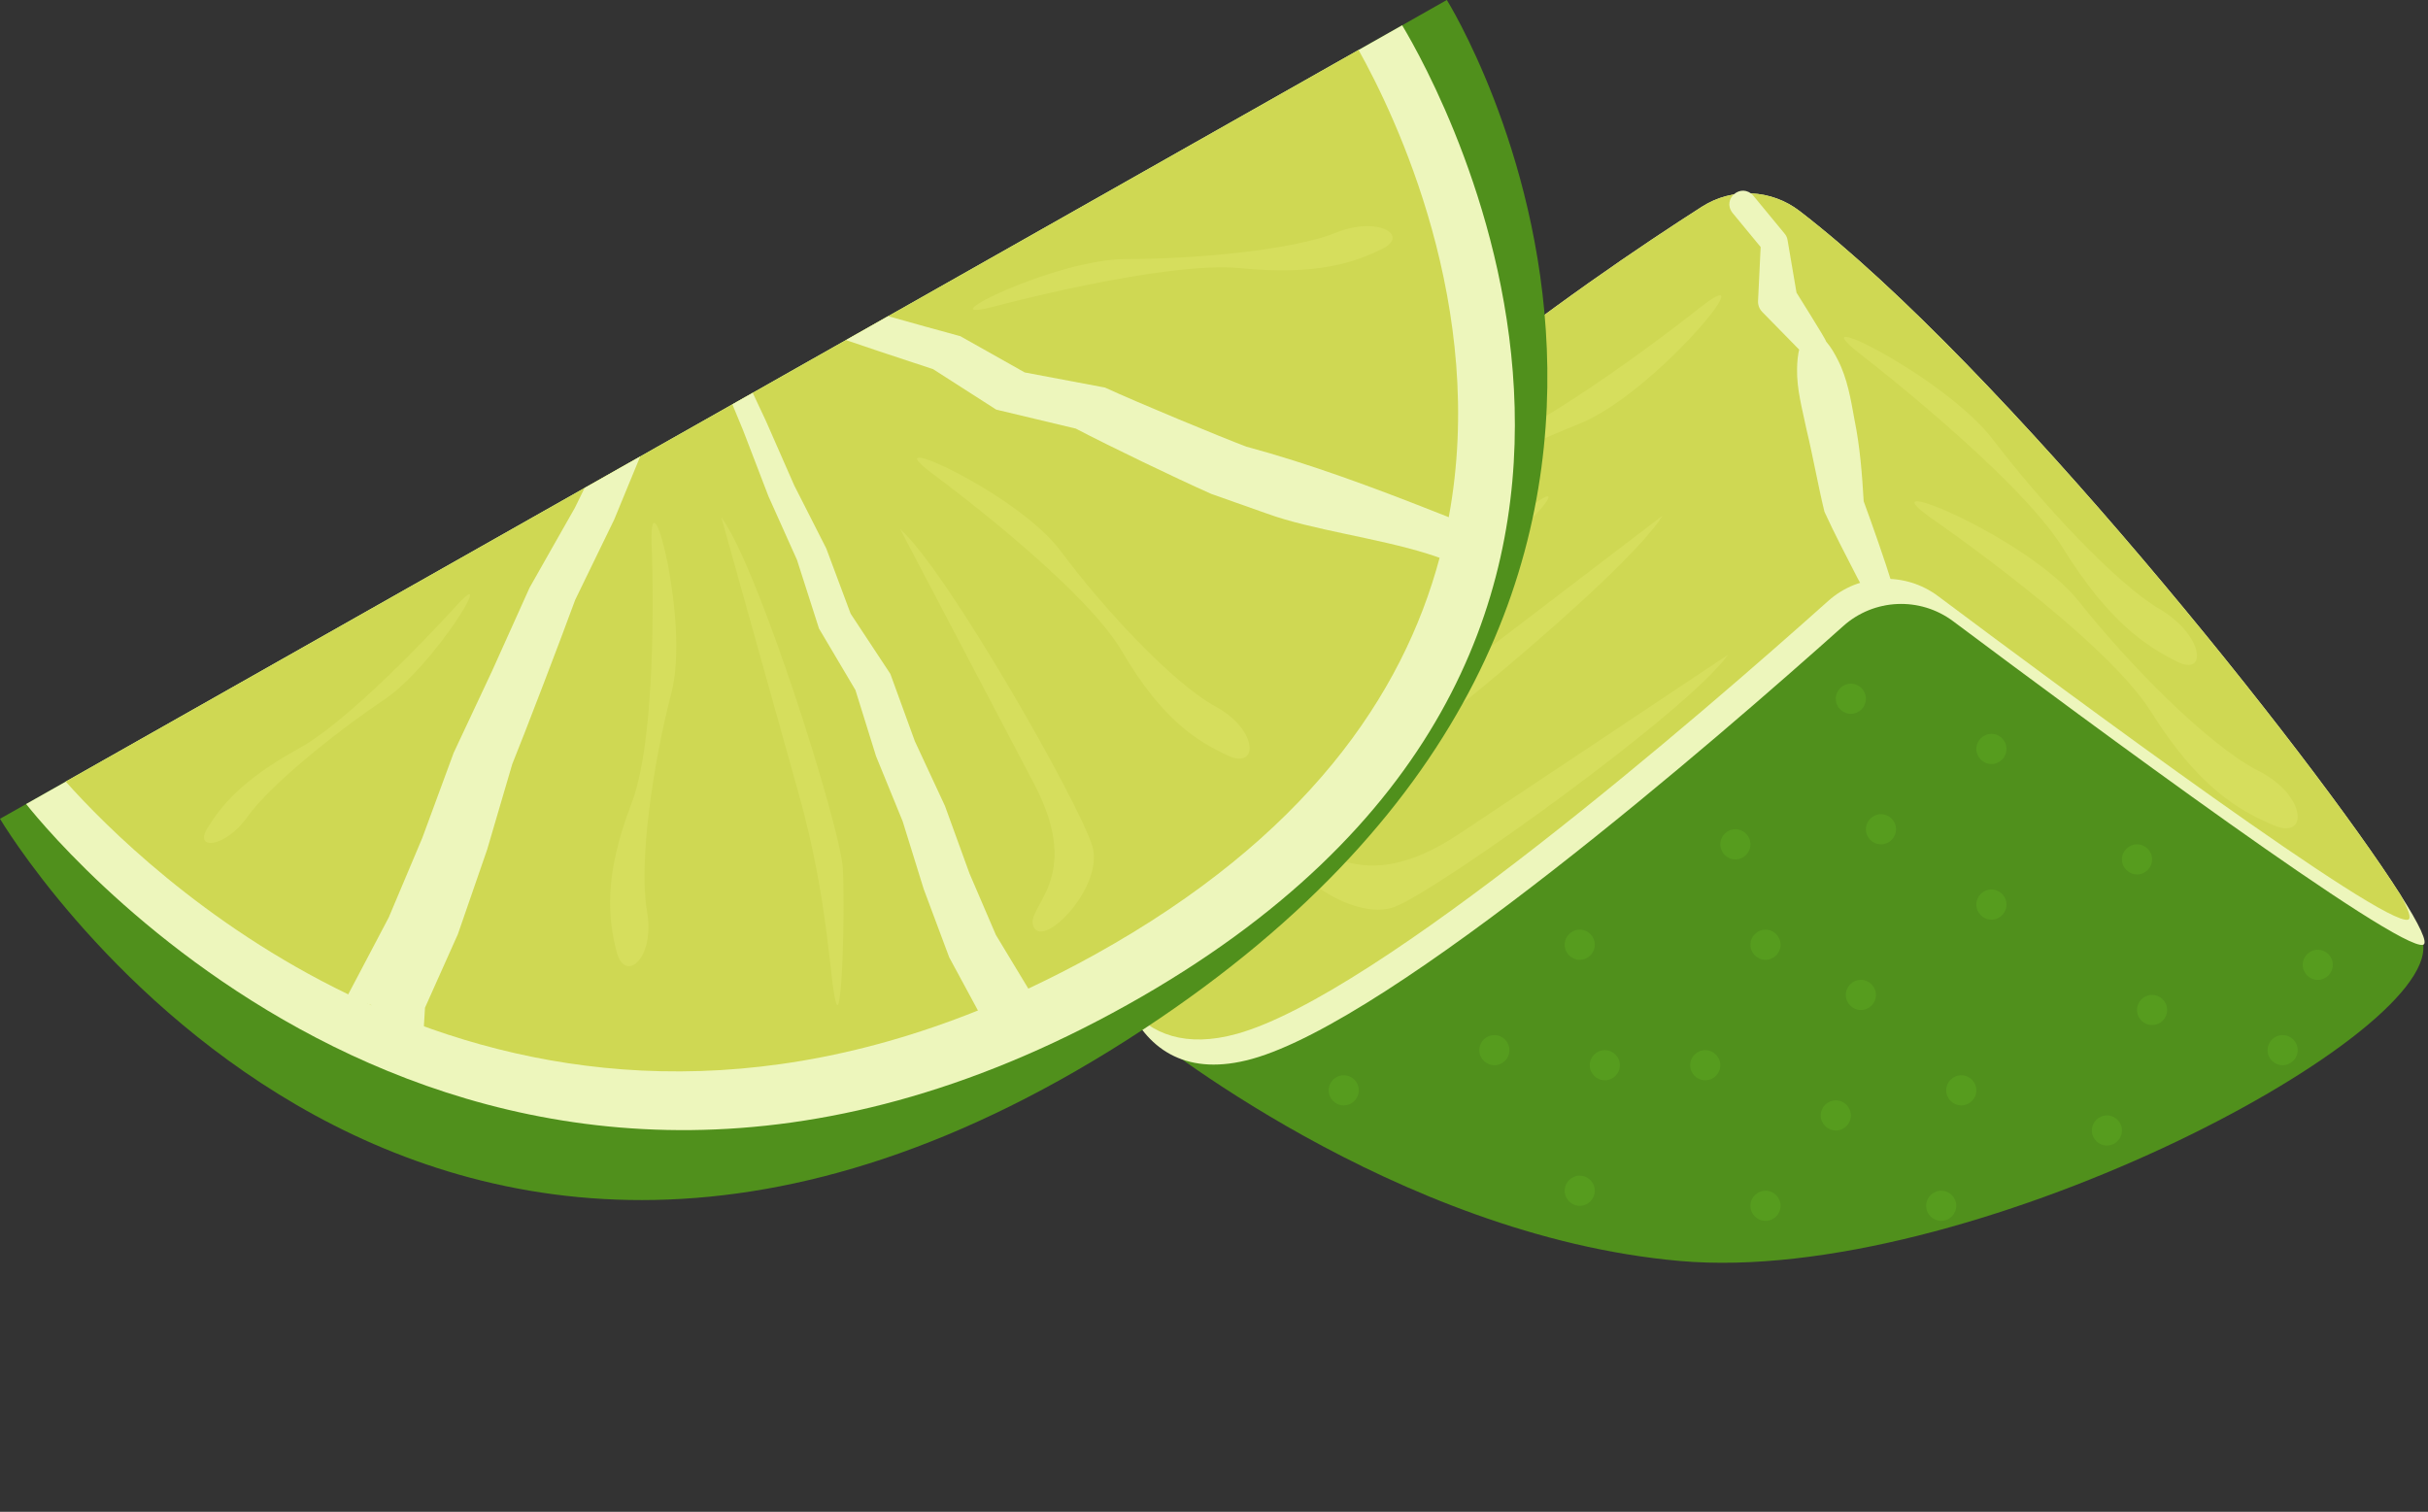
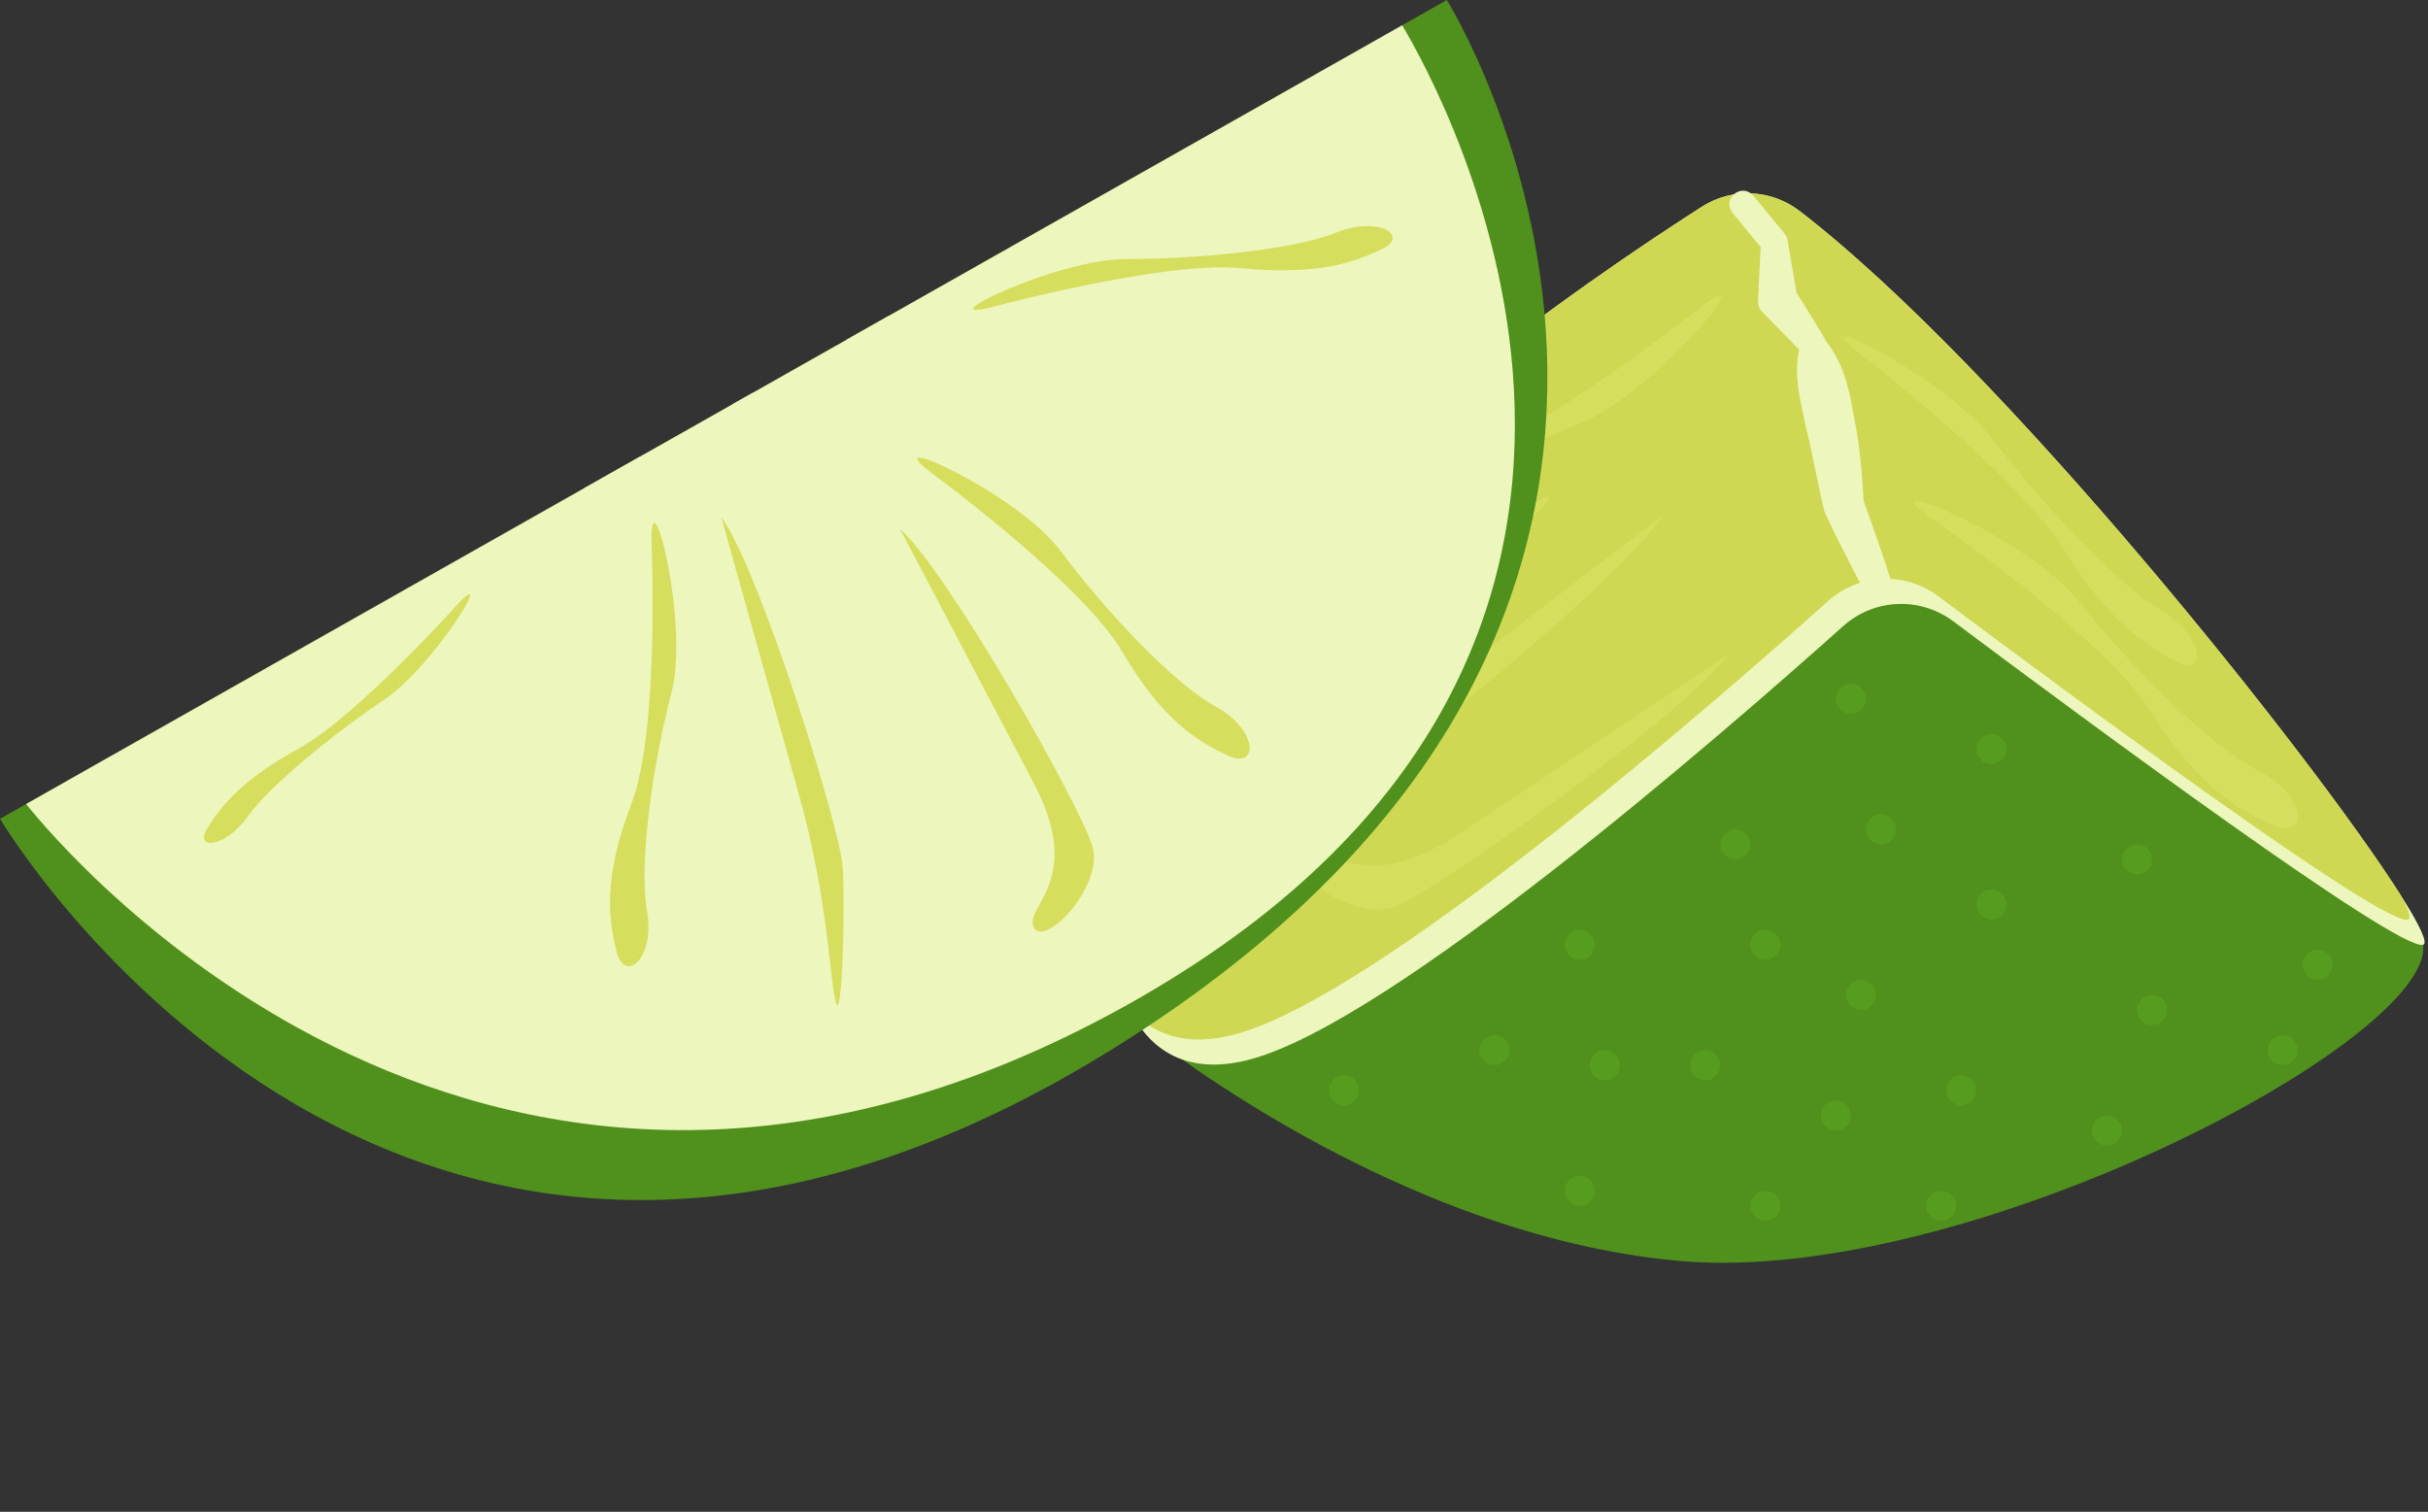
<svg xmlns="http://www.w3.org/2000/svg" height="311.8" preserveAspectRatio="xMidYMid meet" version="1.0" viewBox="0.0 -0.0 500.7 311.8" width="500.7" zoomAndPan="magnify">
  <rect x="0.0" y="-0.0" width="500.7" height="311.8" fill="#333333" stroke="none" />
  <defs>
    <clipPath id="a">
      <path d="M 235 94 L 500 94 L 500 260.441 L 235 260.441 Z M 235 94" />
    </clipPath>
  </defs>
  <g>
    <g clip-path="url(#a)" id="change1_2">
      <path d="M 235.691 212.445 C 235.691 212.445 287.461 254.895 346.477 260.07 C 405.492 265.246 501.781 214.516 499.711 194.844 C 497.641 175.172 381.68 94.41 381.68 94.41 L 235.691 212.445" fill="#50901c" />
    </g>
    <g id="change2_1">
      <path d="M 360.973 174.137 C 360.973 175.852 359.582 177.242 357.867 177.242 C 356.148 177.242 354.762 175.852 354.762 174.137 C 354.762 172.418 356.148 171.027 357.867 171.027 C 359.582 171.027 360.973 172.418 360.973 174.137" fill="#569c1e" />
    </g>
    <g id="change2_2">
      <path d="M 413.777 154.465 C 413.777 156.18 412.387 157.57 410.672 157.57 C 408.953 157.57 407.562 156.18 407.562 154.465 C 407.562 152.746 408.953 151.355 410.672 151.355 C 412.387 151.355 413.777 152.746 413.777 154.465" fill="#569c1e" />
    </g>
    <g id="change2_3">
      <path d="M 413.777 186.559 C 413.777 188.273 412.387 189.668 410.672 189.668 C 408.953 189.668 407.562 188.273 407.562 186.559 C 407.562 184.844 408.953 183.453 410.672 183.453 C 412.387 183.453 413.777 184.844 413.777 186.559" fill="#569c1e" />
    </g>
    <g id="change2_4">
      <path d="M 443.801 177.242 C 443.801 178.957 442.41 180.348 440.695 180.348 C 438.98 180.348 437.59 178.957 437.59 177.242 C 437.59 175.527 438.98 174.137 440.695 174.137 C 442.41 174.137 443.801 175.527 443.801 177.242" fill="#569c1e" />
    </g>
    <g id="change2_5">
      <path d="M 328.875 194.844 C 328.875 196.559 327.484 197.949 325.77 197.949 C 324.055 197.949 322.664 196.559 322.664 194.844 C 322.664 193.129 324.055 191.734 325.77 191.734 C 327.484 191.734 328.875 193.129 328.875 194.844" fill="#569c1e" />
    </g>
    <g id="change2_6">
      <path d="M 386.855 205.195 C 386.855 206.91 385.465 208.301 383.75 208.301 C 382.035 208.301 380.645 206.91 380.645 205.195 C 380.645 203.48 382.035 202.09 383.75 202.09 C 385.465 202.09 386.855 203.48 386.855 205.195" fill="#569c1e" />
    </g>
    <g id="change2_7">
      <path d="M 280.211 224.867 C 280.211 226.586 278.82 227.973 277.105 227.973 C 275.391 227.973 274 226.586 274 224.867 C 274 223.152 275.391 221.762 277.105 221.762 C 278.82 221.762 280.211 223.152 280.211 224.867" fill="#569c1e" />
    </g>
    <g id="change2_8">
      <path d="M 311.273 216.586 C 311.273 218.301 309.883 219.691 308.168 219.691 C 306.453 219.691 305.062 218.301 305.062 216.586 C 305.062 214.871 306.453 213.48 308.168 213.48 C 309.883 213.48 311.273 214.871 311.273 216.586" fill="#569c1e" />
    </g>
    <g id="change2_9">
      <path d="M 328.875 245.574 C 328.875 247.293 327.484 248.684 325.77 248.684 C 324.055 248.684 322.664 247.293 322.664 245.574 C 322.664 243.859 324.055 242.469 325.77 242.469 C 327.484 242.469 328.875 243.859 328.875 245.574" fill="#569c1e" />
    </g>
    <g id="change2_10">
      <path d="M 354.762 219.691 C 354.762 221.406 353.367 222.797 351.652 222.797 C 349.938 222.797 348.547 221.406 348.547 219.691 C 348.547 217.977 349.938 216.586 351.652 216.586 C 353.367 216.586 354.762 217.977 354.762 219.691" fill="#569c1e" />
    </g>
    <g id="change2_11">
      <path d="M 367.184 194.844 C 367.184 196.559 365.793 197.949 364.078 197.949 C 362.363 197.949 360.973 196.559 360.973 194.844 C 360.973 193.129 362.363 191.734 364.078 191.734 C 365.793 191.734 367.184 193.129 367.184 194.844" fill="#569c1e" />
    </g>
    <g id="change2_12">
      <path d="M 381.68 230.047 C 381.68 231.762 380.289 233.152 378.574 233.152 C 376.859 233.152 375.469 231.762 375.469 230.047 C 375.469 228.328 376.859 226.938 378.574 226.938 C 380.289 226.938 381.68 228.328 381.68 230.047" fill="#569c1e" />
    </g>
    <g id="change2_13">
      <path d="M 473.828 216.586 C 473.828 218.301 472.438 219.691 470.723 219.691 C 469.008 219.691 467.617 218.301 467.617 216.586 C 467.617 214.871 469.008 213.48 470.723 213.48 C 472.438 213.48 473.828 214.871 473.828 216.586" fill="#569c1e" />
    </g>
    <g id="change2_14">
      <path d="M 334.051 219.691 C 334.051 221.406 332.66 222.797 330.945 222.797 C 329.23 222.797 327.84 221.406 327.84 219.691 C 327.84 217.977 329.23 216.586 330.945 216.586 C 332.66 216.586 334.051 217.977 334.051 219.691" fill="#569c1e" />
    </g>
    <g id="change2_15">
      <path d="M 390.996 171.027 C 390.996 172.742 389.605 174.137 387.891 174.137 C 386.176 174.137 384.785 172.742 384.785 171.027 C 384.785 169.312 386.176 167.922 387.891 167.922 C 389.605 167.922 390.996 169.312 390.996 171.027" fill="#569c1e" />
    </g>
    <g id="change2_16">
      <path d="M 367.184 248.684 C 367.184 250.398 365.793 251.789 364.078 251.789 C 362.363 251.789 360.973 250.398 360.973 248.684 C 360.973 246.965 362.363 245.574 364.078 245.574 C 365.793 245.574 367.184 246.965 367.184 248.684" fill="#569c1e" />
    </g>
    <g id="change2_17">
      <path d="M 407.562 224.867 C 407.562 226.586 406.172 227.973 404.457 227.973 C 402.742 227.973 401.352 226.586 401.352 224.867 C 401.352 223.152 402.742 221.762 404.457 221.762 C 406.172 221.762 407.562 223.152 407.562 224.867" fill="#569c1e" />
    </g>
    <g id="change2_18">
      <path d="M 437.59 233.152 C 437.59 234.867 436.199 236.258 434.484 236.258 C 432.77 236.258 431.379 234.867 431.379 233.152 C 431.379 231.438 432.77 230.047 434.484 230.047 C 436.199 230.047 437.59 231.438 437.59 233.152" fill="#569c1e" />
    </g>
    <g id="change2_19">
      <path d="M 403.422 248.684 C 403.422 250.398 402.031 251.789 400.316 251.789 C 398.602 251.789 397.211 250.398 397.211 248.684 C 397.211 246.965 398.602 245.574 400.316 245.574 C 402.031 245.574 403.422 246.965 403.422 248.684" fill="#569c1e" />
    </g>
    <g id="change2_20">
      <path d="M 446.906 208.301 C 446.906 210.02 445.516 211.406 443.801 211.406 C 442.086 211.406 440.695 210.02 440.695 208.301 C 440.695 206.586 442.086 205.195 443.801 205.195 C 445.516 205.195 446.906 206.586 446.906 208.301" fill="#569c1e" />
    </g>
    <g id="change2_21">
      <path d="M 481.074 198.984 C 481.074 200.699 479.684 202.09 477.969 202.09 C 476.254 202.09 474.863 200.699 474.863 198.984 C 474.863 197.27 476.254 195.879 477.969 195.879 C 479.684 195.879 481.074 197.27 481.074 198.984" fill="#569c1e" />
    </g>
    <g id="change2_22">
      <path d="M 384.785 144.109 C 384.785 145.824 383.395 147.215 381.68 147.215 C 379.965 147.215 378.574 145.824 378.574 144.109 C 378.574 142.395 379.965 141.004 381.68 141.004 C 383.395 141.004 384.785 142.395 384.785 144.109" fill="#569c1e" />
    </g>
    <g id="change3_1">
      <path d="M 499.711 194.844 C 494.805 196.477 429.93 148.445 402.789 128.133 C 395.957 123.02 386.484 123.422 380.117 129.117 C 353.879 152.578 287.18 210.383 258.137 218.406 C 245.113 222 236.922 216.887 232.617 207.441 C 224.859 190.379 229.809 159.234 241.902 139.969 C 268.117 98.18 327.406 57.695 351 42.609 C 357.234 38.637 365.258 39.02 371.117 43.523 C 412.793 75.559 476.758 155.852 494.992 184.5 C 498.945 190.711 500.746 194.5 499.711 194.844" fill="#edf6bc" />
    </g>
    <g id="change4_1">
      <path d="M 496.605 189.668 C 491.699 191.301 426.82 143.27 399.684 122.957 C 392.852 117.84 383.379 118.246 377.012 123.941 C 350.773 147.402 284.074 205.207 255.031 213.23 C 244.648 216.098 237.34 213.43 232.617 207.441 C 224.859 190.379 229.809 159.234 241.902 139.969 C 268.117 98.18 327.406 57.695 351 42.609 C 357.234 38.637 365.258 39.02 371.117 43.523 C 412.793 75.559 476.758 155.852 494.992 184.5 C 496.699 187.605 497.309 189.426 496.605 189.668" fill="#cfd853" />
    </g>
    <g id="change3_2">
      <path d="M 361.566 40.355 L 368.047 48.219 C 368.352 48.586 368.539 49.012 368.613 49.449 L 368.68 49.82 L 370.68 61.57 L 369.82 59.301 C 370.062 59.742 376.746 70.281 376.559 70.406 C 377.598 71.617 378.328 72.906 378.988 74.211 C 380.98 78.09 381.672 82.359 382.438 86.598 C 383.586 92.223 384.008 97.941 384.344 103.664 L 384.055 102.629 C 385.18 105.715 386.293 108.801 387.363 111.906 C 388.438 115.016 389.48 118.137 390.453 121.277 C 390.91 122.754 390.086 124.32 388.609 124.777 C 387.316 125.18 385.953 124.594 385.328 123.453 C 384.535 122.012 383.762 120.559 382.996 119.102 C 380.688 114.617 378.34 110.129 376.238 105.547 C 374.867 99.895 373.883 94.156 372.523 88.523 C 371.684 84.406 370.508 80.348 370.59 76.094 C 370.617 74.648 370.719 73.188 371.129 71.648 L 371.652 72.746 L 363.406 64.332 C 362.797 63.707 362.508 62.887 362.543 62.074 C 362.547 62.062 363.117 50.172 363.117 50.156 L 363.75 51.758 L 357.27 43.895 C 355.031 41.004 359.105 37.574 361.566 40.355" fill="#edf6bc" />
    </g>
    <g id="change5_1">
      <path d="M 356.344 135.039 C 356.344 135.039 322.082 157.863 300.871 172 C 279.656 186.133 272.242 172.41 267.766 175.395 C 263.289 178.375 278.793 190.441 287.695 186.996 C 296.598 183.555 348.012 146.812 356.344 135.039" fill="#d6de5d" />
    </g>
    <g id="change5_2">
      <path d="M 342.867 106.328 C 342.867 106.328 310.148 131.309 289.887 146.777 C 269.625 162.242 252.578 169.297 248.305 172.559 C 244.027 175.824 269.039 166.598 277.703 162.59 C 286.367 158.582 335.312 118.609 342.867 106.328" fill="#d6de5d" />
    </g>
    <g id="change5_3">
      <path d="M 398.105 106.754 C 398.105 106.754 433.941 131.371 443.637 146.867 C 453.332 162.359 461.746 167.219 468.941 170.234 C 476.141 173.254 475.668 164.004 465.676 158.949 C 455.68 153.895 439.176 137.262 428.715 124.047 C 418.25 110.828 384.156 96.801 398.105 106.754" fill="#d6de5d" />
    </g>
    <g id="change5_4">
      <path d="M 350.887 63.188 C 350.887 63.188 316.961 90.383 299.328 95.184 C 281.695 99.988 274.613 106.641 269.645 112.656 C 264.676 118.676 273.664 120.898 281.391 112.789 C 289.117 104.684 309.812 93.691 325.488 87.492 C 341.164 81.297 364.445 52.707 350.887 63.188" fill="#d6de5d" />
    </g>
    <g id="change5_5">
      <path d="M 315.992 104.207 C 315.992 104.207 288.141 125.246 273.66 129.914 C 259.176 134.578 253.363 139.629 249.285 144.078 C 245.207 148.527 252.594 149.285 258.934 143.207 C 265.277 137.129 282.27 128.055 295.141 122.609 C 308.016 117.168 327.125 96.059 315.992 104.207" fill="#d6de5d" />
    </g>
    <g id="change5_6">
      <path d="M 383.332 72.797 C 383.332 72.797 416.055 97.934 425.43 113.047 C 434.805 128.16 442.434 133.191 448.891 136.43 C 455.352 139.664 454.395 130.938 445.375 125.629 C 436.355 120.324 420.973 103.762 411.062 90.75 C 401.152 77.738 370.57 62.66 383.332 72.797" fill="#d6de5d" />
    </g>
    <g id="change1_1">
      <path d="M 235.891 212.219 C 84.527 311.84 0 168.867 0 168.867 L 5.387 165.824 L 13.559 161.203 C 13.559 161.203 13.559 161.203 13.555 161.195 L 120.555 100.641 L 132.016 94.156 L 135.344 92.27 L 143.965 87.395 L 151.027 83.398 L 152.215 82.723 L 155.227 81.023 L 155.891 80.645 L 164.195 75.941 L 171.766 71.66 L 174.457 70.141 L 183.16 65.211 L 280.164 10.305 L 289.152 5.215 L 298.363 -0.004 C 298.363 -0.004 374.18 121.203 235.891 212.219" fill="#50901c" />
    </g>
    <g id="change3_3">
      <path d="M 232.43 207.262 C 100.977 280.645 12.891 175.238 5.387 165.824 L 13.559 161.203 C 13.559 161.203 13.559 161.203 13.555 161.195 L 120.555 100.641 L 132.016 94.156 L 135.344 92.27 L 143.965 87.395 L 151.027 83.398 L 152.215 82.723 L 155.227 81.023 L 155.891 80.645 L 164.195 75.941 L 171.766 71.66 L 174.457 70.141 L 183.16 65.211 L 280.164 10.305 L 289.152 5.215 C 297.035 18.348 362.039 134.887 232.43 207.262" fill="#edf6bc" />
    </g>
    <g id="change4_2">
-       <path d="M 298.762 106.664 C 298.254 109.441 297.633 112.238 296.875 115.043 C 289.289 143.453 269.168 172.777 225.844 196.84 C 221.191 199.422 216.594 201.766 212.059 203.891 C 208.566 205.531 205.105 207.027 201.672 208.406 C 151.465 228.578 108.797 221.648 76.535 207.27 L 76.504 207.254 C 74.914 206.547 73.344 205.82 71.809 205.074 C 41.852 190.629 21.602 170.223 13.559 161.203 C 13.559 161.203 13.559 161.203 13.555 161.195 L 120.555 100.641 L 132.016 94.156 L 135.344 92.27 L 143.965 87.395 L 151.027 83.398 L 152.215 82.723 L 155.227 81.023 L 155.891 80.645 L 164.195 75.941 L 171.766 71.66 L 174.457 70.141 L 183.16 65.211 L 280.164 10.305 C 287.715 23.832 306.777 63.43 298.762 106.664" fill="#cfd853" />
-     </g>
+       </g>
    <g id="change3_4">
      <path d="M 120.555 100.641 L 132.016 94.156 L 126.668 107.141 L 118.617 123.715 C 115.797 131.461 107.926 152 105.637 157.59 L 100.469 175.188 C 100.457 175.191 94.41 192.703 94.402 192.727 L 94.164 193.246 L 87.641 207.832 L 86.891 220.41 L 76.535 207.27 L 76.504 207.254 L 71.445 205.77 L 71.809 205.074 L 73.922 201.07 L 80.164 189.219 L 87.086 172.812 L 93.391 155.707 L 93.551 155.266 C 93.547 155.258 101.473 138.406 101.473 138.387 L 109.078 121.496 L 109.25 121.133 C 109.266 121.043 118.285 105.238 118.539 104.754 C 118.547 104.746 119.398 102.996 120.555 100.641" fill="#edf6bc" />
    </g>
    <g id="change3_5">
      <path d="M 152.215 82.723 L 155.227 81.023 C 156.242 83.219 157.176 85.203 157.941 86.801 L 163.785 100.109 L 170.355 113.039 L 170.402 113.148 L 170.516 113.441 L 175.418 126.57 L 183.363 138.613 L 183.605 138.988 L 183.836 139.605 L 188.68 152.922 L 188.703 152.961 L 194.84 166.156 L 194.883 166.258 L 195.008 166.598 L 199.934 180.16 L 205.375 192.828 L 212.059 203.891 L 212.867 205.234 L 208.133 207.996 L 208.117 208.004 L 203.055 210.949 L 202.66 210.219 L 201.672 208.406 L 196.039 197.984 L 195.762 197.477 L 195.656 197.199 L 190.488 183.367 L 186.152 169.402 L 180.77 156.234 L 180.648 155.926 C 180.617 155.848 177.133 144.621 176.406 142.316 L 169.191 130.137 L 168.895 129.633 L 168.777 129.27 L 164.355 115.473 L 158.477 102.371 L 153.227 88.707 C 152.609 87.234 151.848 85.414 151.027 83.398 L 152.215 82.723" fill="#edf6bc" />
    </g>
    <g id="change3_6">
      <path d="M 302.82 108.281 L 299.723 116.18 C 298.824 115.777 297.879 115.398 296.875 115.043 C 296.078 114.754 295.258 114.477 294.41 114.215 C 284.121 110.969 270.414 109.262 261.312 105.938 L 250.098 101.973 L 249.754 101.852 L 249.664 101.805 C 242.578 98.668 228.809 92.027 221.848 88.395 L 206.188 84.656 L 205.438 84.477 L 205.012 84.203 L 192.426 76.137 L 181.41 72.492 C 179.547 71.879 177.152 71.066 174.457 70.141 L 183.16 65.211 C 188.375 66.684 193.359 68.062 197.707 69.246 L 198.035 69.332 L 198.465 69.574 L 211.32 76.812 L 227.457 79.855 L 227.859 79.926 C 234.473 82.977 251.785 90.152 257.004 92.113 C 270.121 95.652 283.363 100.59 295.844 105.516 C 296.824 105.895 297.797 106.277 298.762 106.664 C 300.129 107.207 301.477 107.75 302.82 108.281" fill="#edf6bc" />
    </g>
    <g id="change5_7">
      <path d="M 185.629 109.129 C 185.629 109.129 202.684 141.566 213.246 161.652 C 223.809 181.738 210.977 187.039 213.203 191.277 C 215.434 195.516 227.543 182.898 225.312 174.699 C 223.086 166.496 195.285 117.59 185.629 109.129" fill="#d6de5d" />
    </g>
    <g id="change5_8">
      <path d="M 148.746 106.676 C 148.746 106.676 158.625 141.965 164.742 163.82 C 170.859 185.672 171.078 202.094 172.367 206.703 C 173.66 211.316 174.27 187.59 173.809 179.105 C 173.348 170.617 156.414 116.973 148.746 106.676" fill="#d6de5d" />
    </g>
    <g id="change5_9">
      <path d="M 191.984 97.457 C 191.984 97.457 223.207 120.332 231.41 134.383 C 239.617 148.43 246.977 152.98 253.297 155.859 C 259.621 158.742 259.449 150.5 250.695 145.73 C 241.941 140.961 227.703 125.715 218.754 113.672 C 209.801 101.625 179.84 88.223 191.984 97.457" fill="#d6de5d" />
    </g>
    <g id="change5_10">
      <path d="M 134.367 111.875 C 134.367 111.875 136.047 150.543 130.219 165.73 C 124.391 180.922 125.441 189.508 127.148 196.242 C 128.855 202.977 135.18 197.691 133.426 187.875 C 131.668 178.062 134.66 157.418 138.461 142.898 C 142.258 128.383 133.977 96.621 134.367 111.875" fill="#d6de5d" />
    </g>
    <g id="change5_11">
      <path d="M 94.289 124.719 C 94.289 124.719 73.512 147.824 61.645 154.355 C 49.777 160.887 45.551 166.281 42.738 170.859 C 39.926 175.438 46.512 174.852 51.027 168.465 C 55.539 162.078 68.855 151.27 79.184 144.332 C 89.512 137.395 102.641 115.711 94.289 124.719" fill="#d6de5d" />
    </g>
    <g id="change5_12">
      <path d="M 204.566 63.332 C 204.566 63.332 240.035 53.77 255.793 55.305 C 271.551 56.844 279.234 54.168 285.016 51.348 C 290.797 48.527 284.105 44.484 275.477 47.996 C 266.848 51.512 246.816 53.441 232.258 53.422 C 217.695 53.398 190.5 66.883 204.566 63.332" fill="#d6de5d" />
    </g>
  </g>
</svg>